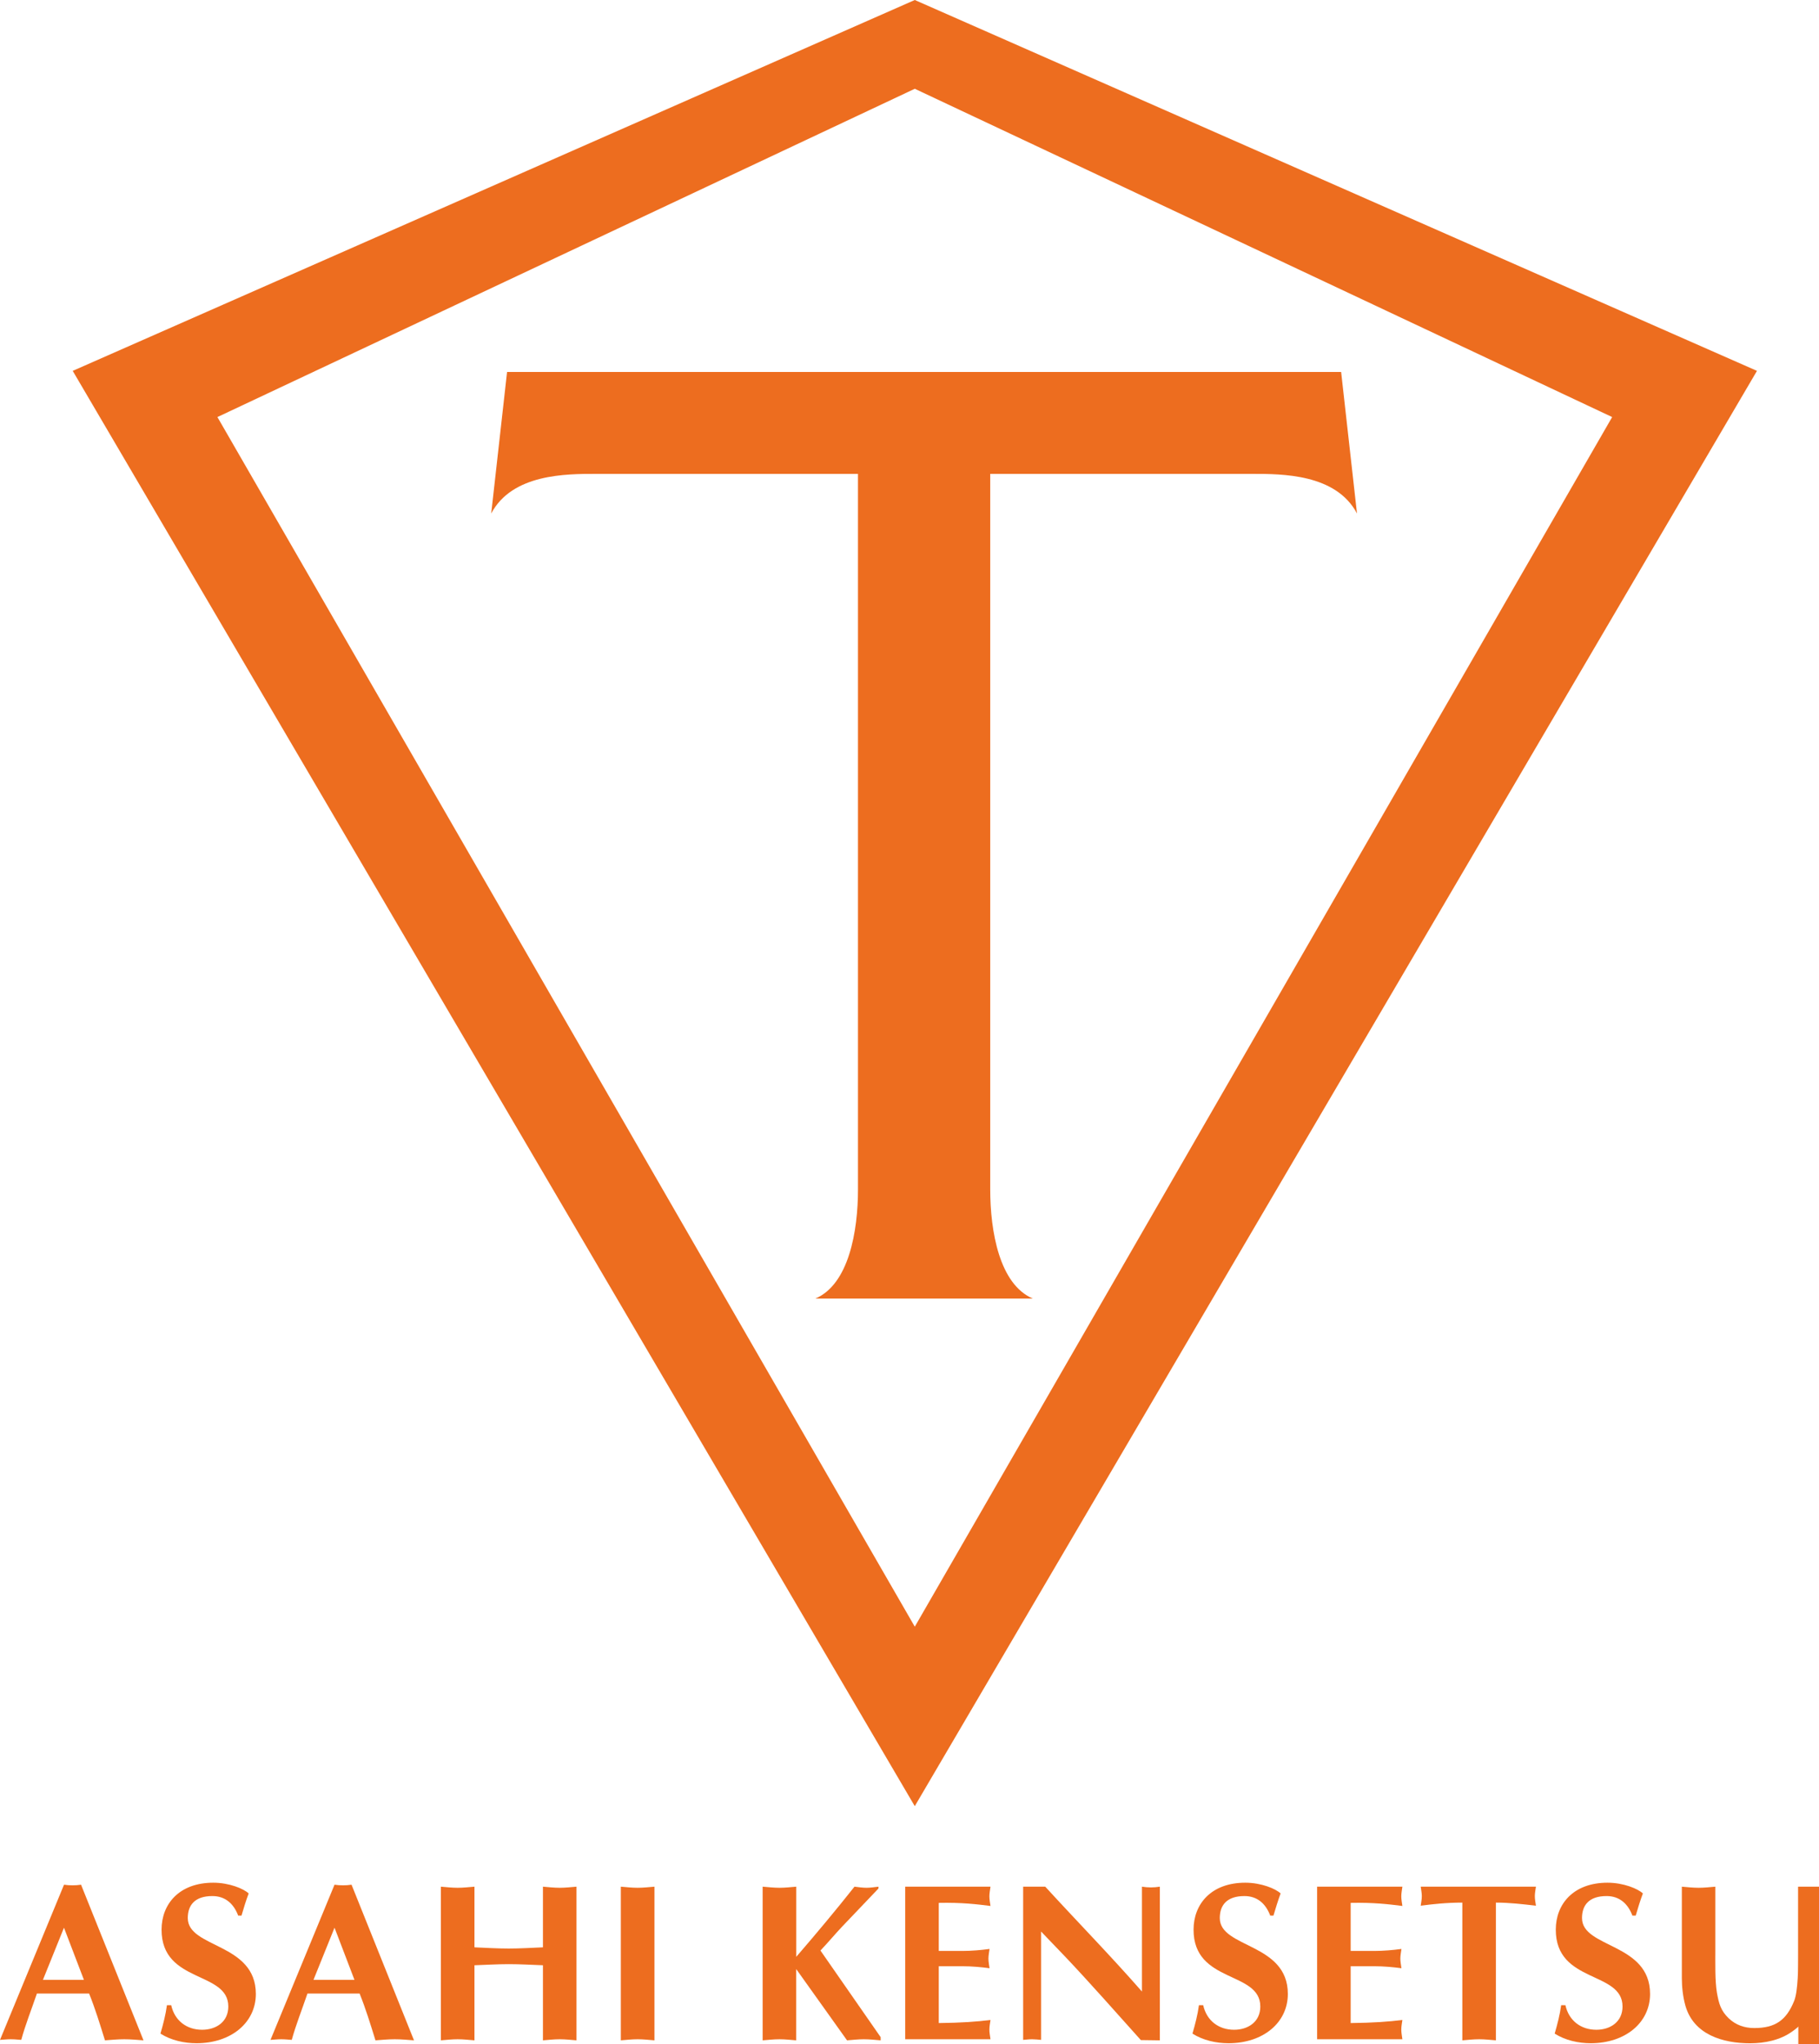
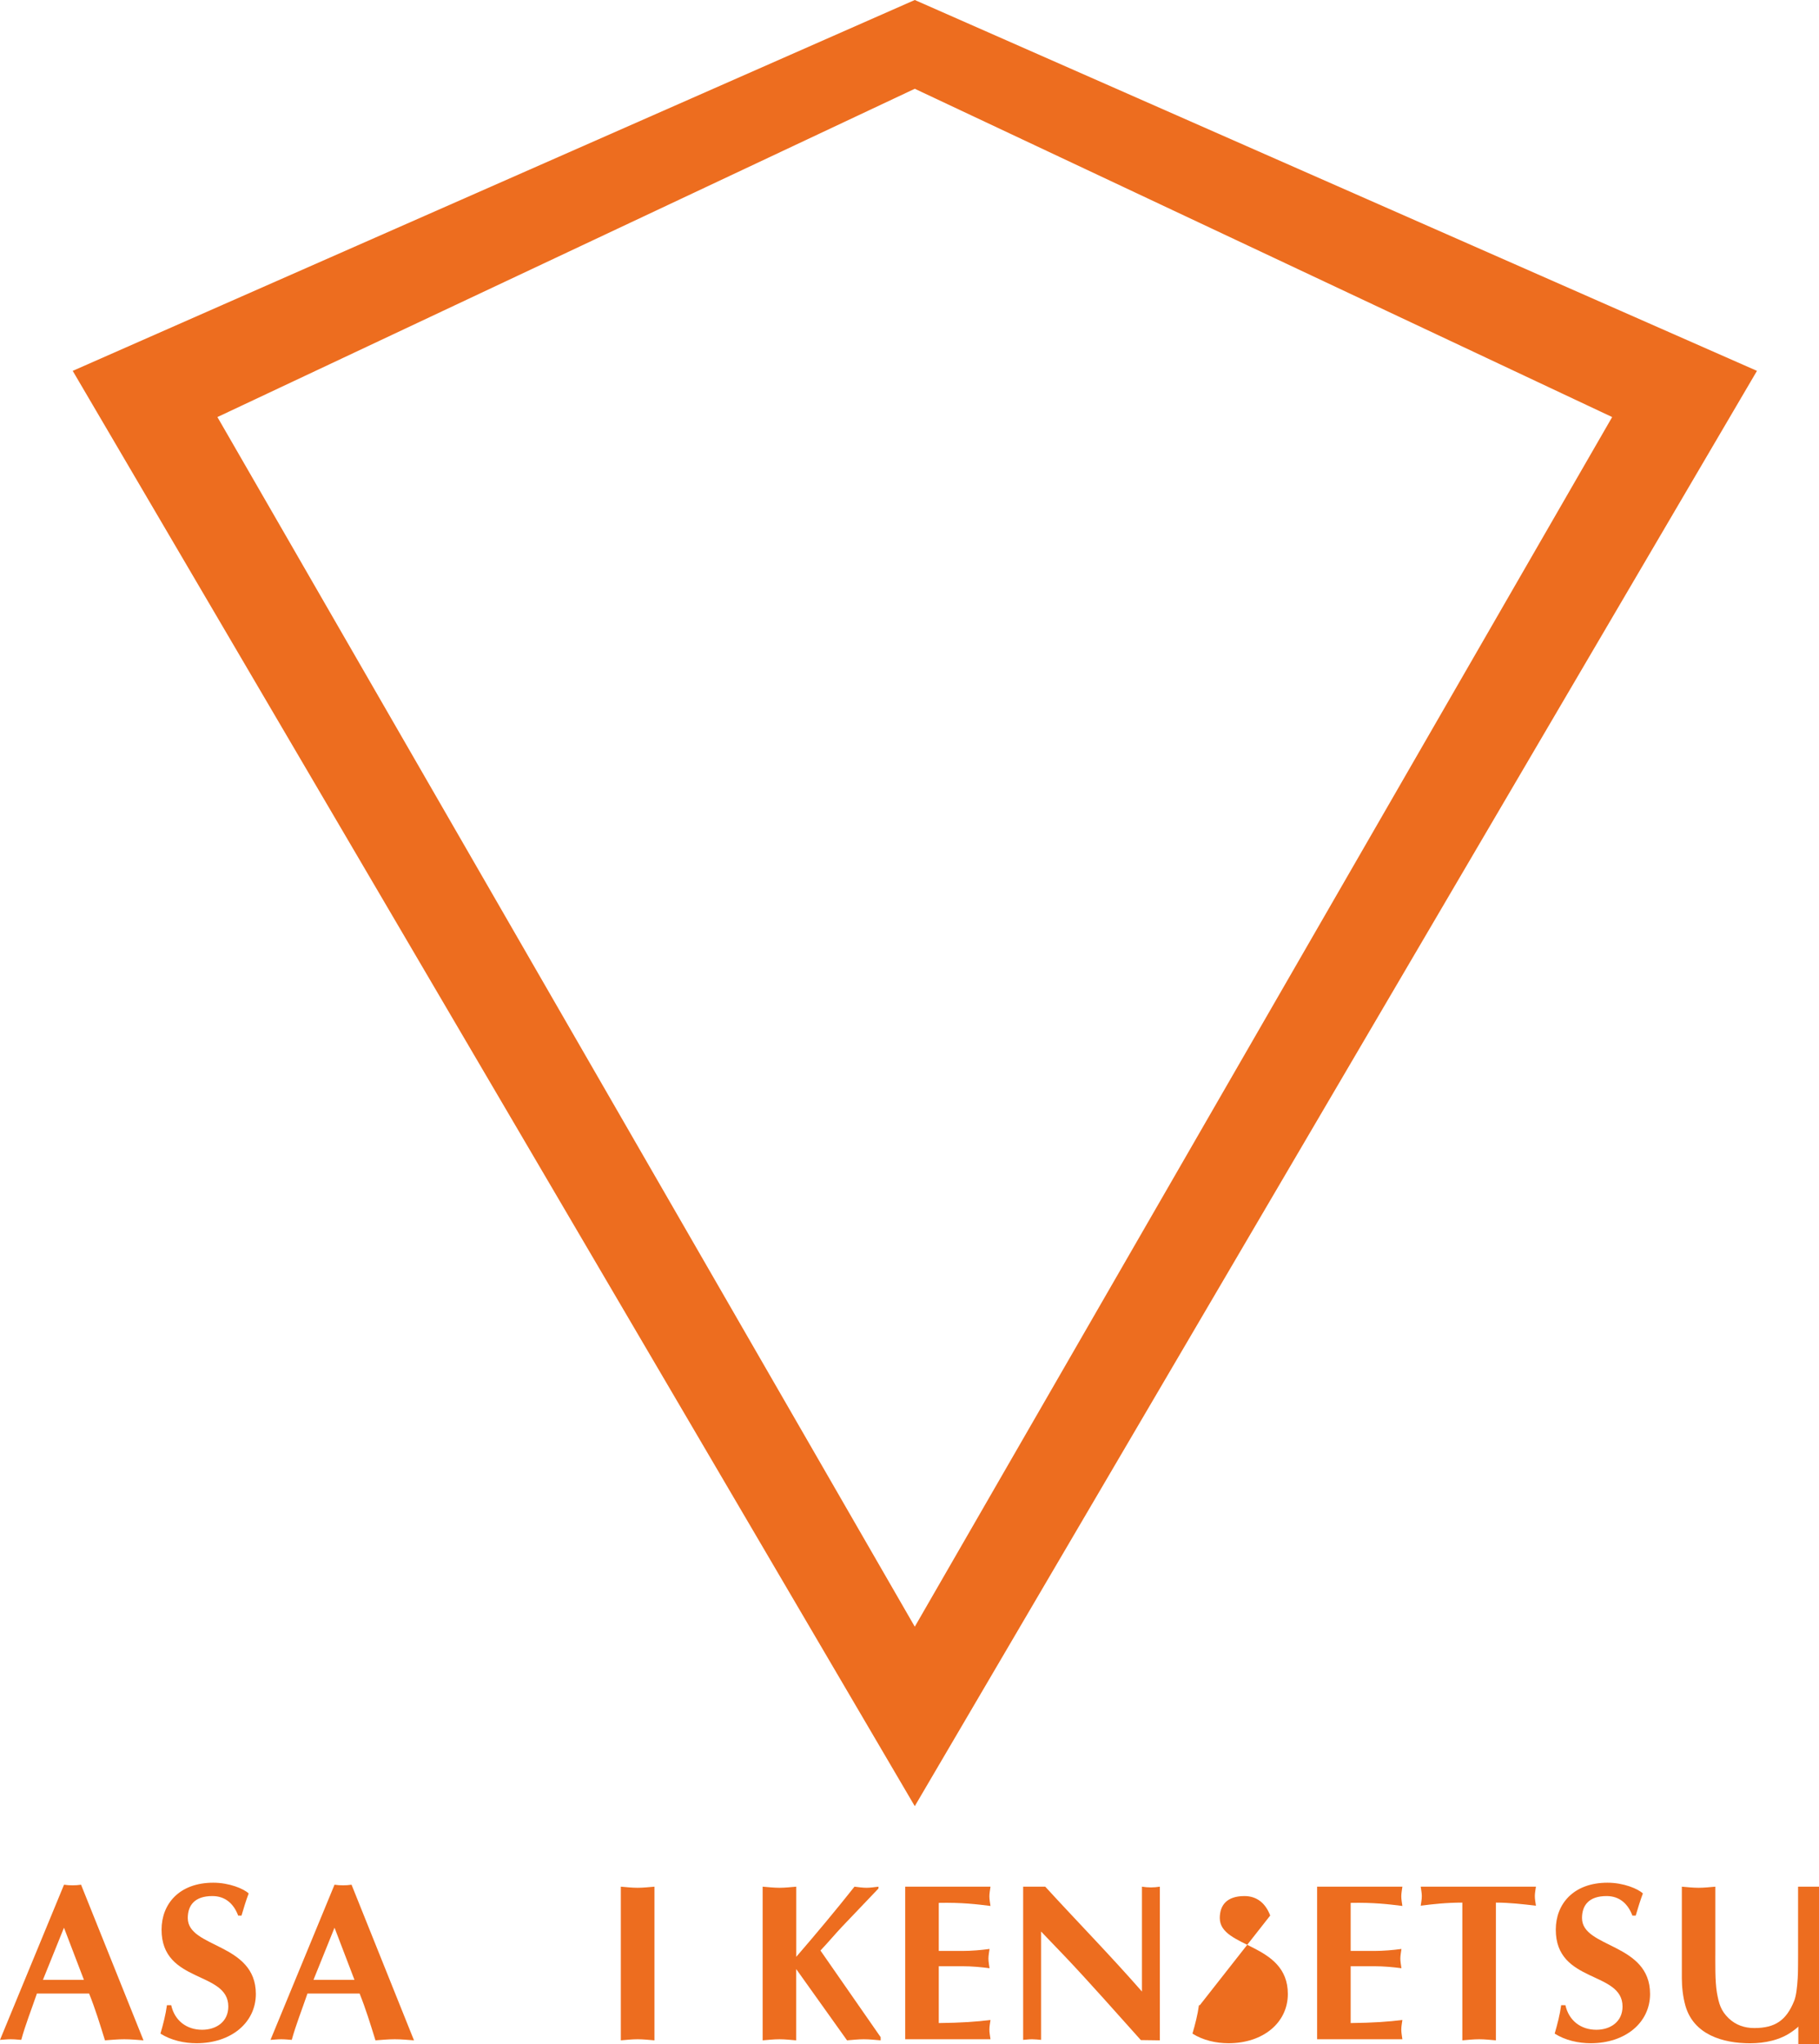
<svg xmlns="http://www.w3.org/2000/svg" id="_レイヤー_2" viewBox="0 0 34.746 39.033">
  <defs>
    <style>.cls-1{fill:#ed6d1f;}</style>
  </defs>
  <g id="_レイヤー_1-2">
    <path class="cls-1" d="m.705,38.063c-.111.325-.218.59-.299.885-.068-.005-.132-.012-.201-.012s-.137.008-.205.012l1.223-2.963c.056.009.107.012.163.012.056,0,.106-.003.162-.012l1.193,2.972c-.124-.009-.244-.021-.368-.021-.124,0-.244.012-.368.021-.098-.316-.188-.608-.303-.894h-.997Zm.898-.261l-.381-.996-.402.996h.783Z" />
    <path class="cls-1" d="m4.549,36.574c-.085-.227-.248-.372-.492-.372-.338,0-.47.176-.47.42,0,.578,1.3.47,1.3,1.449,0,.547-.471.941-1.133.941-.235,0-.487-.055-.689-.184.052-.179.099-.359.124-.543h.081c.065.295.295.47.591.47.265,0,.5-.149.5-.444,0-.684-1.275-.436-1.275-1.467,0-.491.338-.897.988-.897.308,0,.582.116.676.205-.052.137-.094.277-.137.423h-.065Z" />
    <path class="cls-1" d="m5.873,38.063c-.111.325-.218.59-.3.885-.068-.005-.132-.012-.201-.012s-.137.008-.205.012l1.223-2.963c.055.009.107.012.163.012s.106-.003.162-.012l1.193,2.972c-.124-.009-.244-.021-.368-.021s-.244.012-.368.021c-.098-.316-.188-.608-.303-.894h-.997Zm.898-.261l-.381-.996-.402.996h.783Z" />
-     <path class="cls-1" d="m8.421,36.023c.106.009.214.021.321.021.106,0,.214-.012.321-.021v1.158c.217.009.435.023.654.023s.436-.014.654-.023v-1.158c.106.009.214.021.321.021.106,0,.214-.012.32-.021v2.934c-.106-.009-.214-.021-.32-.021-.107,0-.214.012-.321.021v-1.434c-.218-.008-.436-.021-.654-.021s-.436.014-.654.021v1.434c-.107-.009-.214-.021-.321-.021-.107,0-.214.012-.321.021v-2.934Z" />
    <path class="cls-1" d="m11.859,36.023c.107.009.214.021.321.021.106,0,.214-.012.321-.021v2.934c-.107-.009-.214-.021-.321-.021-.107,0-.214.012-.321.021v-2.934Z" />
    <path class="cls-1" d="m14.569,36.023c.106.009.214.021.321.021.106,0,.214-.012.32-.021v1.339c.381-.441.753-.886,1.112-1.339.077.009.154.021.231.021.072,0,.149-.012.227-.021v.035l-.702.736c-.132.14-.256.29-.406.448l1.15,1.654v.061c-.107-.009-.214-.021-.321-.021-.106,0-.214.012-.321.021l-.971-1.361v1.361c-.106-.009-.214-.021-.32-.021-.107,0-.214.012-.321.021v-2.934Z" />
    <path class="cls-1" d="m18.92,36.023c-.008.061-.021.125-.021.184,0,.061.013.125.021.184-.261-.033-.552-.068-.988-.059v.918h.445c.192,0,.367-.017.525-.038-.008.061-.021.125-.021.184s.013.125.021.184c-.158-.021-.333-.038-.525-.038h-.445v1.085c.436-.005.727-.026.988-.059-.008.059-.021.123-.021.184,0,.059.013.123.021.184h-1.629v-2.913h1.629Z" />
    <path class="cls-1" d="m19.543,36.023h.423c.607.663,1.244,1.313,1.847,2.002v-2.002c.056.009.116.014.171.014.055,0,.116-.005.171-.014v2.934l-.363-.005c-.496-.552-.958-1.078-1.44-1.587l-.466-.486v2.069c-.056-.005-.116-.012-.172-.012-.056,0-.115.008-.17.012v-2.925Z" />
    <path class="cls-1" d="m34.351,39.033v-3.01h.395v3.01h-.395Z" />
-     <path class="cls-1" d="m24.263,36.574c-.085-.227-.248-.372-.492-.372-.338,0-.471.176-.471.42,0,.578,1.3.47,1.3,1.449,0,.547-.47.941-1.133.941-.236,0-.487-.055-.689-.184.052-.179.099-.359.124-.543h.081c.065.295.295.47.59.47.265,0,.501-.149.501-.444,0-.684-1.275-.436-1.275-1.467,0-.491.338-.897.988-.897.308,0,.582.116.675.205-.051.137-.093.277-.137.423h-.064Z" />
+     <path class="cls-1" d="m24.263,36.574c-.085-.227-.248-.372-.492-.372-.338,0-.471.176-.471.42,0,.578,1.3.47,1.3,1.449,0,.547-.47.941-1.133.941-.236,0-.487-.055-.689-.184.052-.179.099-.359.124-.543h.081h-.064Z" />
    <path class="cls-1" d="m26.788,36.023c-.008.061-.021.125-.021.184,0,.061.013.125.021.184-.261-.033-.552-.068-.988-.059v.918h.445c.192,0,.367-.017.525-.038-.008.061-.021.125-.021.184s.013.125.021.184c-.158-.021-.333-.038-.525-.038h-.445v1.085c.436-.005.727-.026.988-.059-.008.059-.021.123-.021.184,0,.059.013.123.021.184h-1.629v-2.913h1.629Z" />
    <path class="cls-1" d="m28.575,38.957c-.107-.009-.214-.021-.321-.021-.107,0-.214.012-.321.021v-2.63c-.304,0-.573.03-.795.059.008-.059.021-.119.021-.184,0-.059-.013-.119-.021-.179h2.201c-.008.061-.021.12-.021.179,0,.065.013.125.021.184-.252-.029-.504-.059-.765-.059v2.63Z" />
    <path class="cls-1" d="m31.181,36.574c-.085-.227-.248-.372-.492-.372-.338,0-.47.176-.47.42,0,.578,1.3.47,1.3,1.449,0,.547-.471.941-1.133.941-.235,0-.487-.055-.689-.184.052-.179.099-.359.124-.543h.081c.065.295.295.47.591.47.264,0,.5-.149.5-.444,0-.684-1.275-.436-1.275-1.467,0-.491.338-.897.988-.897.308,0,.582.116.676.205-.052.137-.094.277-.137.423h-.065Z" />
    <path class="cls-1" d="m32.125,36.023c.106.009.214.021.321.021.106,0,.214-.012.32-.021v1.215c0,.236-.008.585.03.809.038.208.072.342.227.491.137.128.3.184.487.184.398,0,.611-.146.761-.517.078-.189.078-.677.078-.886v-1.295c.056.009.115.014.171.014.056,0,.116-.005.171-.014v1.523c-.013.486-.009.932-.454,1.239-.23.167-.526.227-.808.227-.517,0-1.077-.163-1.235-.718-.047-.167-.068-.356-.068-.526v-1.745Z" />
-     <path class="cls-1" d="m15.575,24.794c.639-.272.814-1.286.814-2.086v-13.66h-5.009c-.559,0-1.597-.003-1.997.757l.303-2.703h15.932l.303,2.703c-.4-.76-1.438-.757-1.997-.757h-5.009v13.66c0,.8.175,1.814.814,2.086h-4.155Z" />
    <path class="cls-1" d="m17.474,34.486L1.389,7.081h0L17.474,0l16.087,7.081-16.087,27.404ZM4.153,7.963l13.321,23.096L30.795,7.963,17.474,1.695,4.153,7.963h0Z" />
  </g>
</svg>